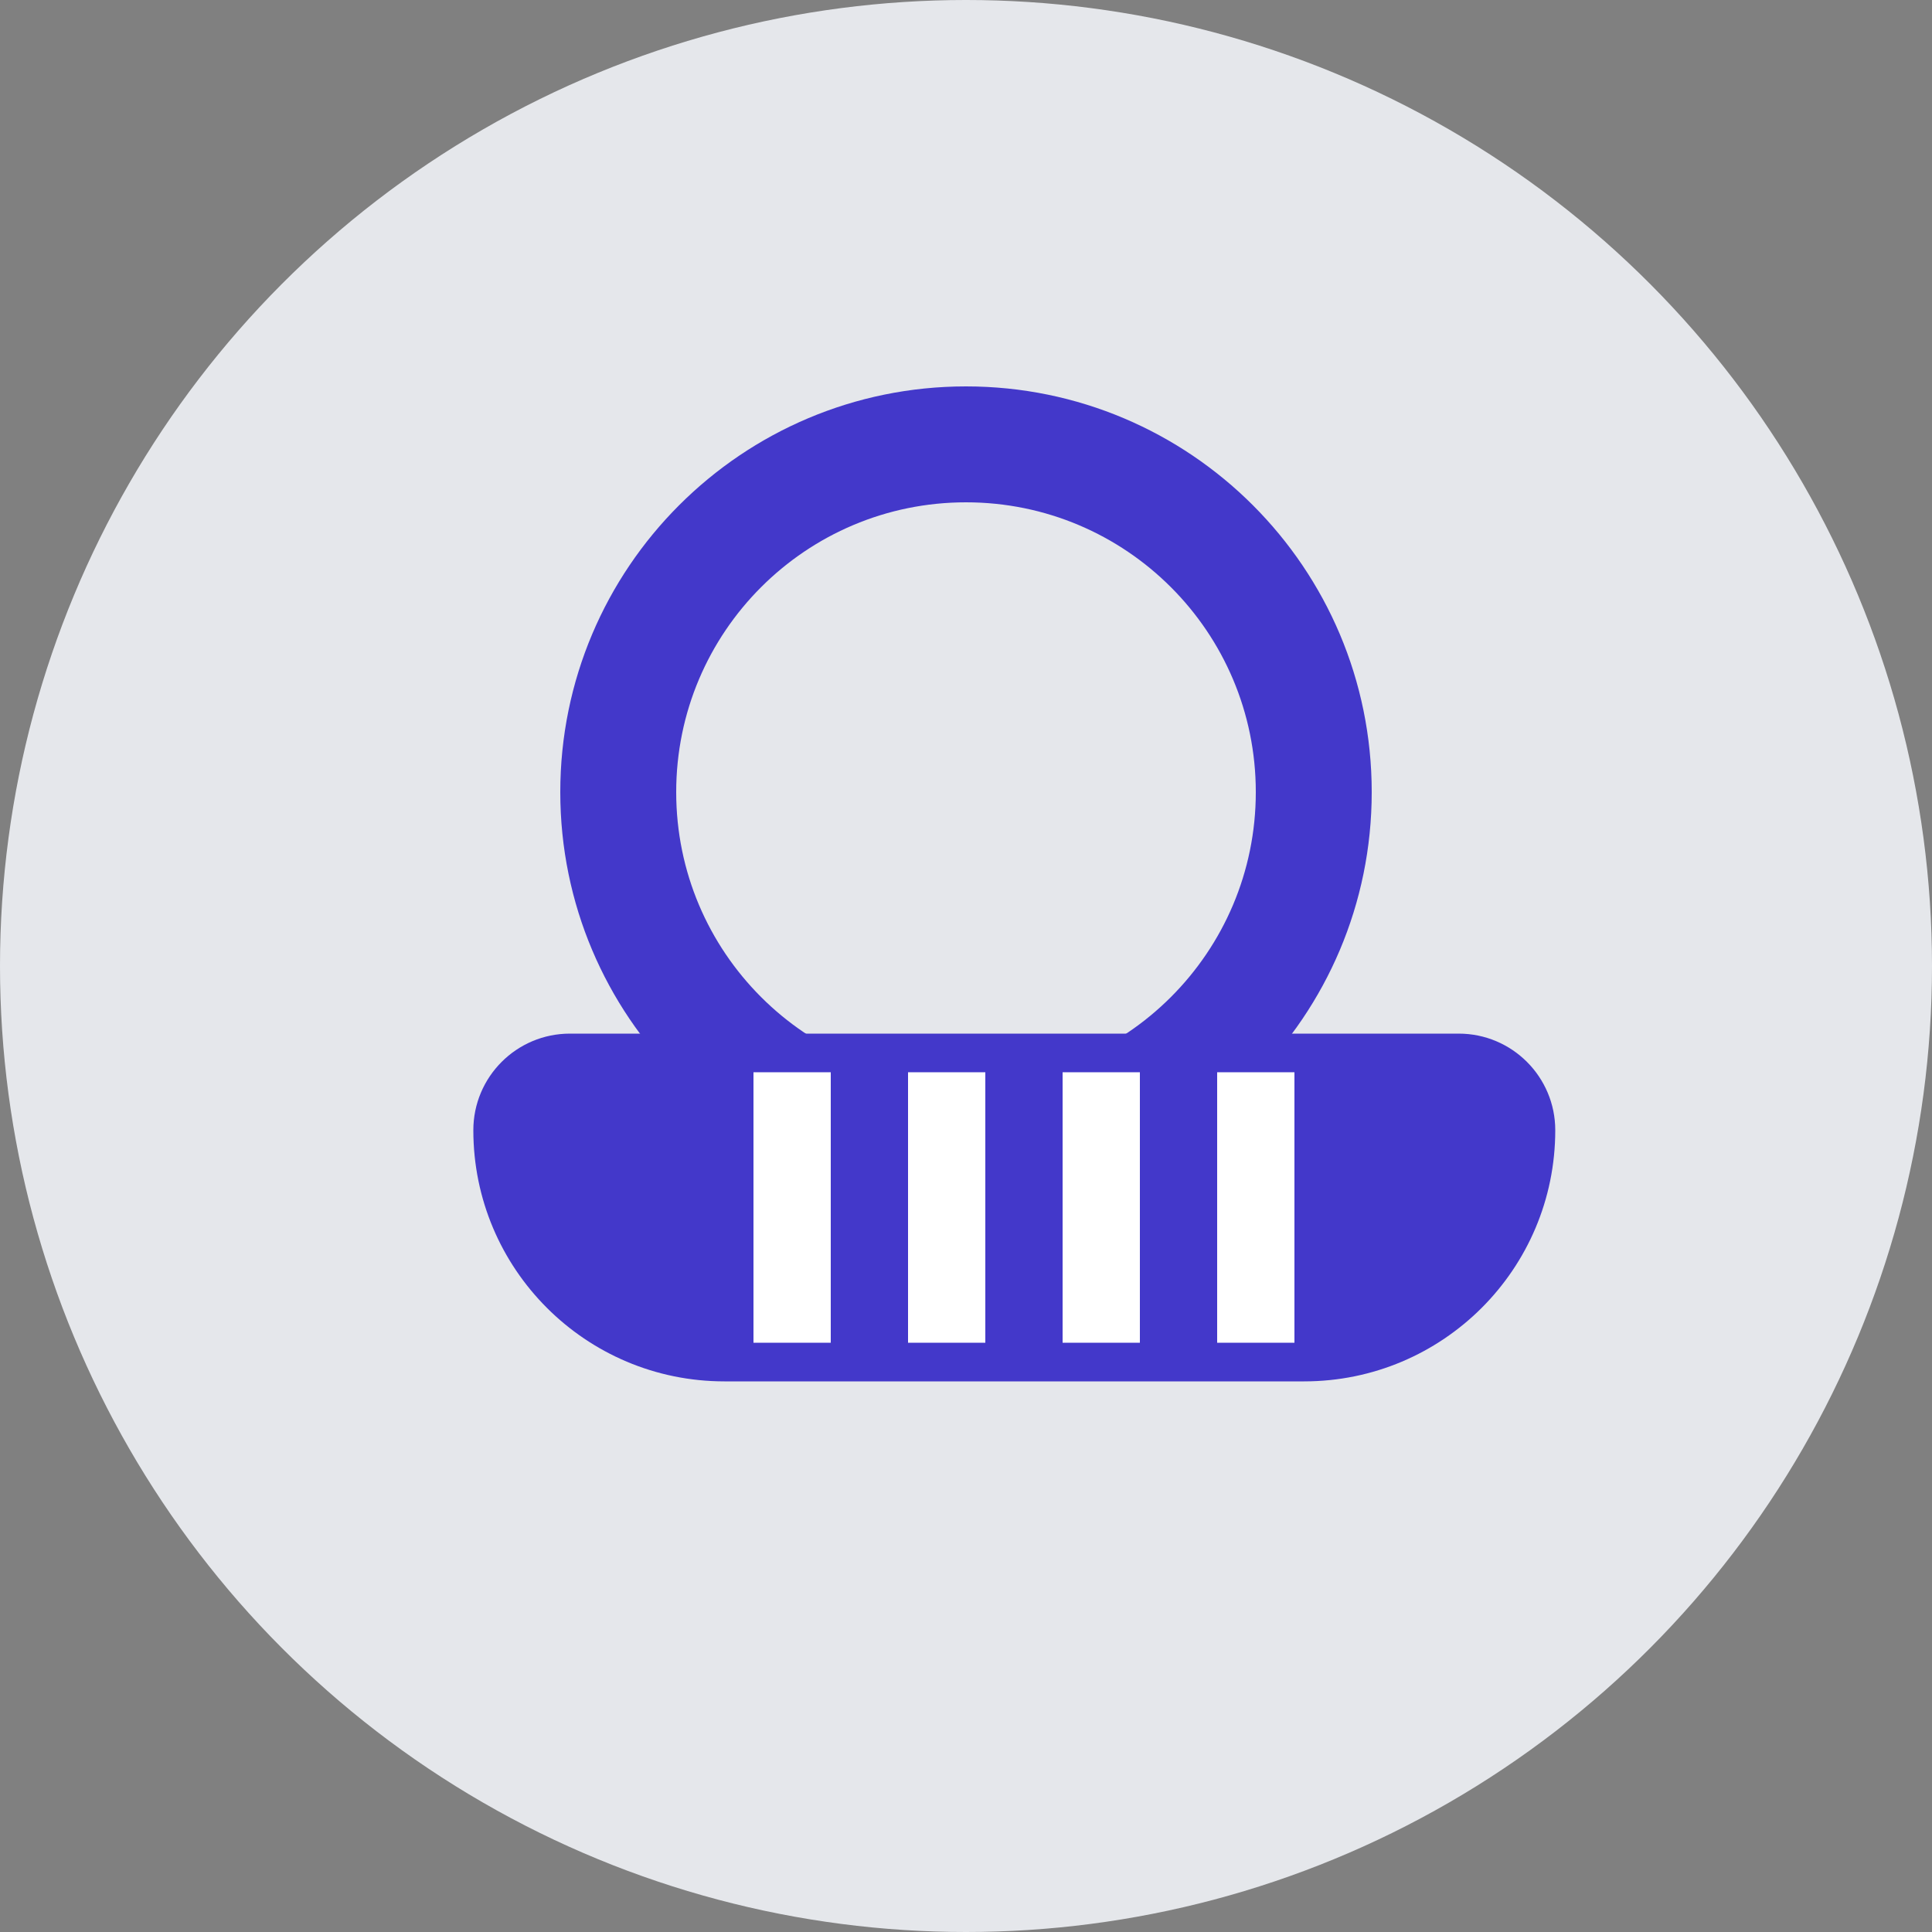
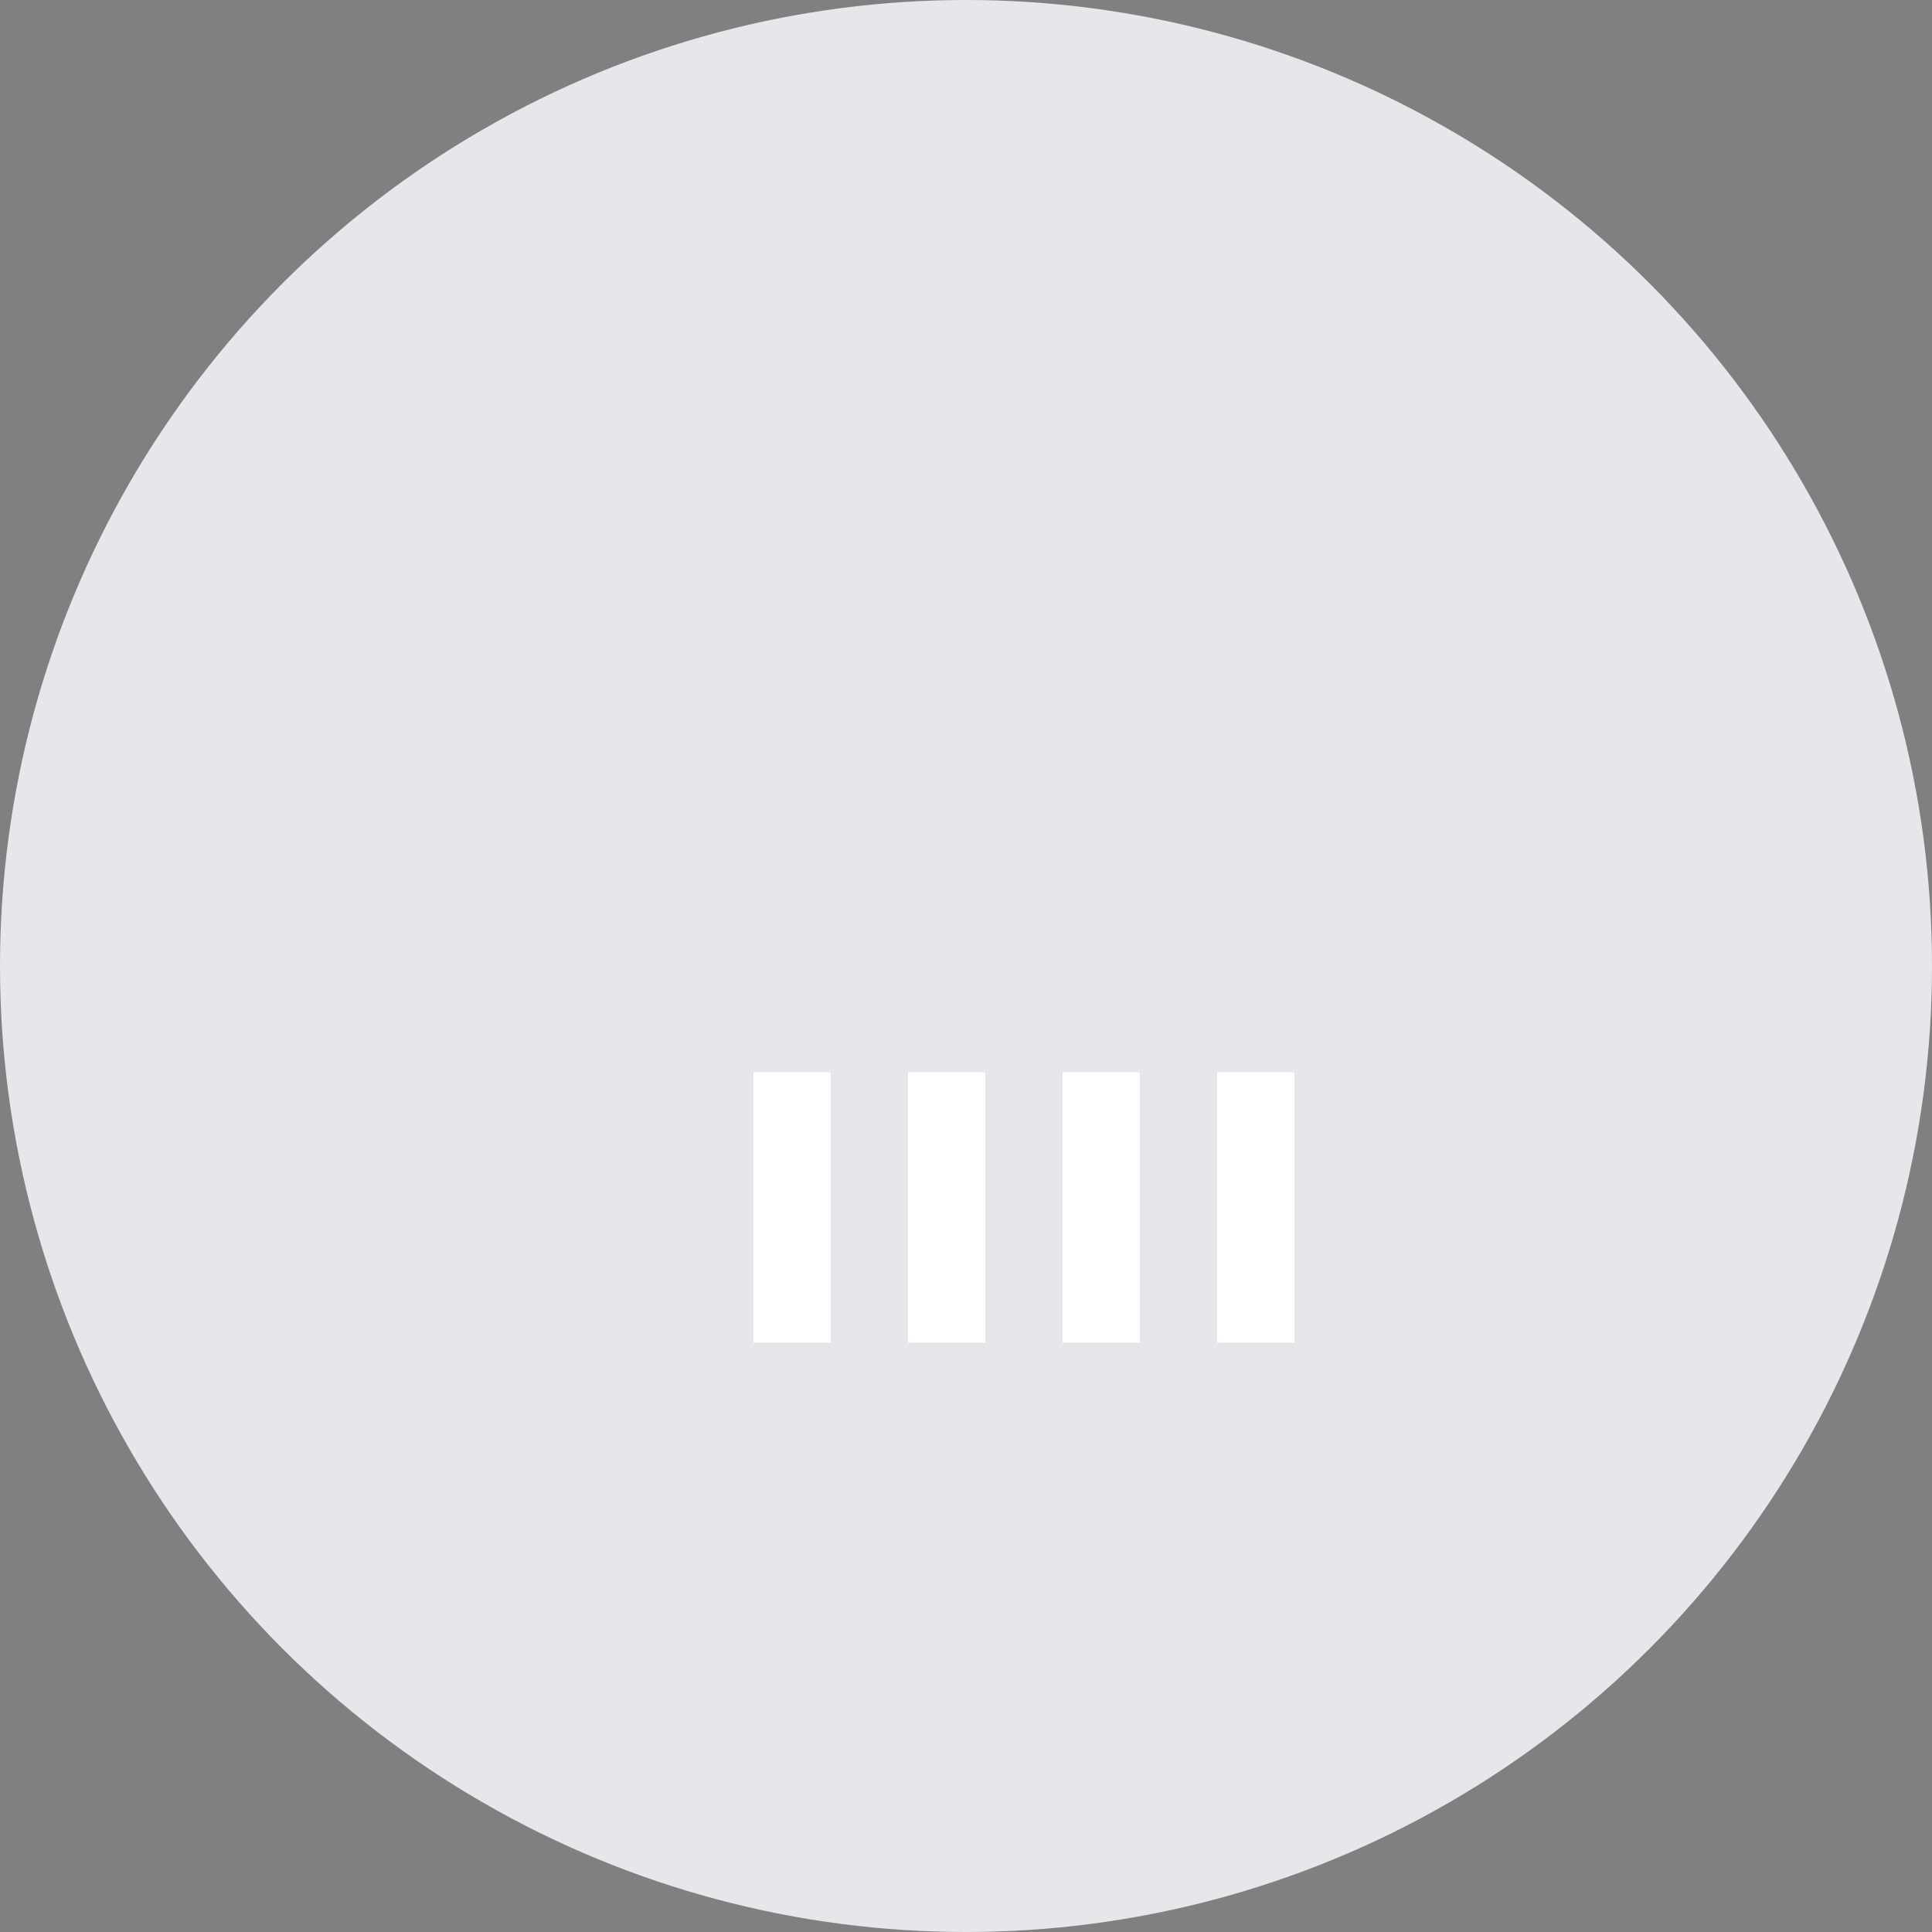
<svg xmlns="http://www.w3.org/2000/svg" width="200" height="200" viewBox="0 0 200 200">
  <rect x="0" y="0" width="200" height="200" fill="#808080" stroke="none" />
  <circle cx="100" cy="100" r="100" fill="#e5e7eb" />
  <g transform="translate(40, 40)">
-     <path d="M100 5C76.804 5 58 23.804 58 47C58 70.196 76.804 89 100 89C123.196 89 142 70.196 142 47C142 23.804 123.196 5 100 5ZM100 17C116.569 17 130 30.431 130 47C130 63.569 116.569 77 100 77C83.431 77 70 63.569 70 47C70 30.431 83.431 17 100 17Z" fill="#4338ca" transform="translate(-40, -5)" />
-     <path d="M29 37C23.477 37 19 41.477 19 47C19 61.366 30.634 73 45 73H105C119.366 73 131 61.366 131 47C131 41.477 126.523 37 121 37H29Z" fill="#4338ca" transform="translate(-10, 30)" />
    <path d="M38 41H46V69H38V41ZM54 41H62V69H54V41ZM70 41H78V69H70V41ZM86 41H94V69H86V41Z" fill="white" transform="translate(0, 30)" />
  </g>
</svg>